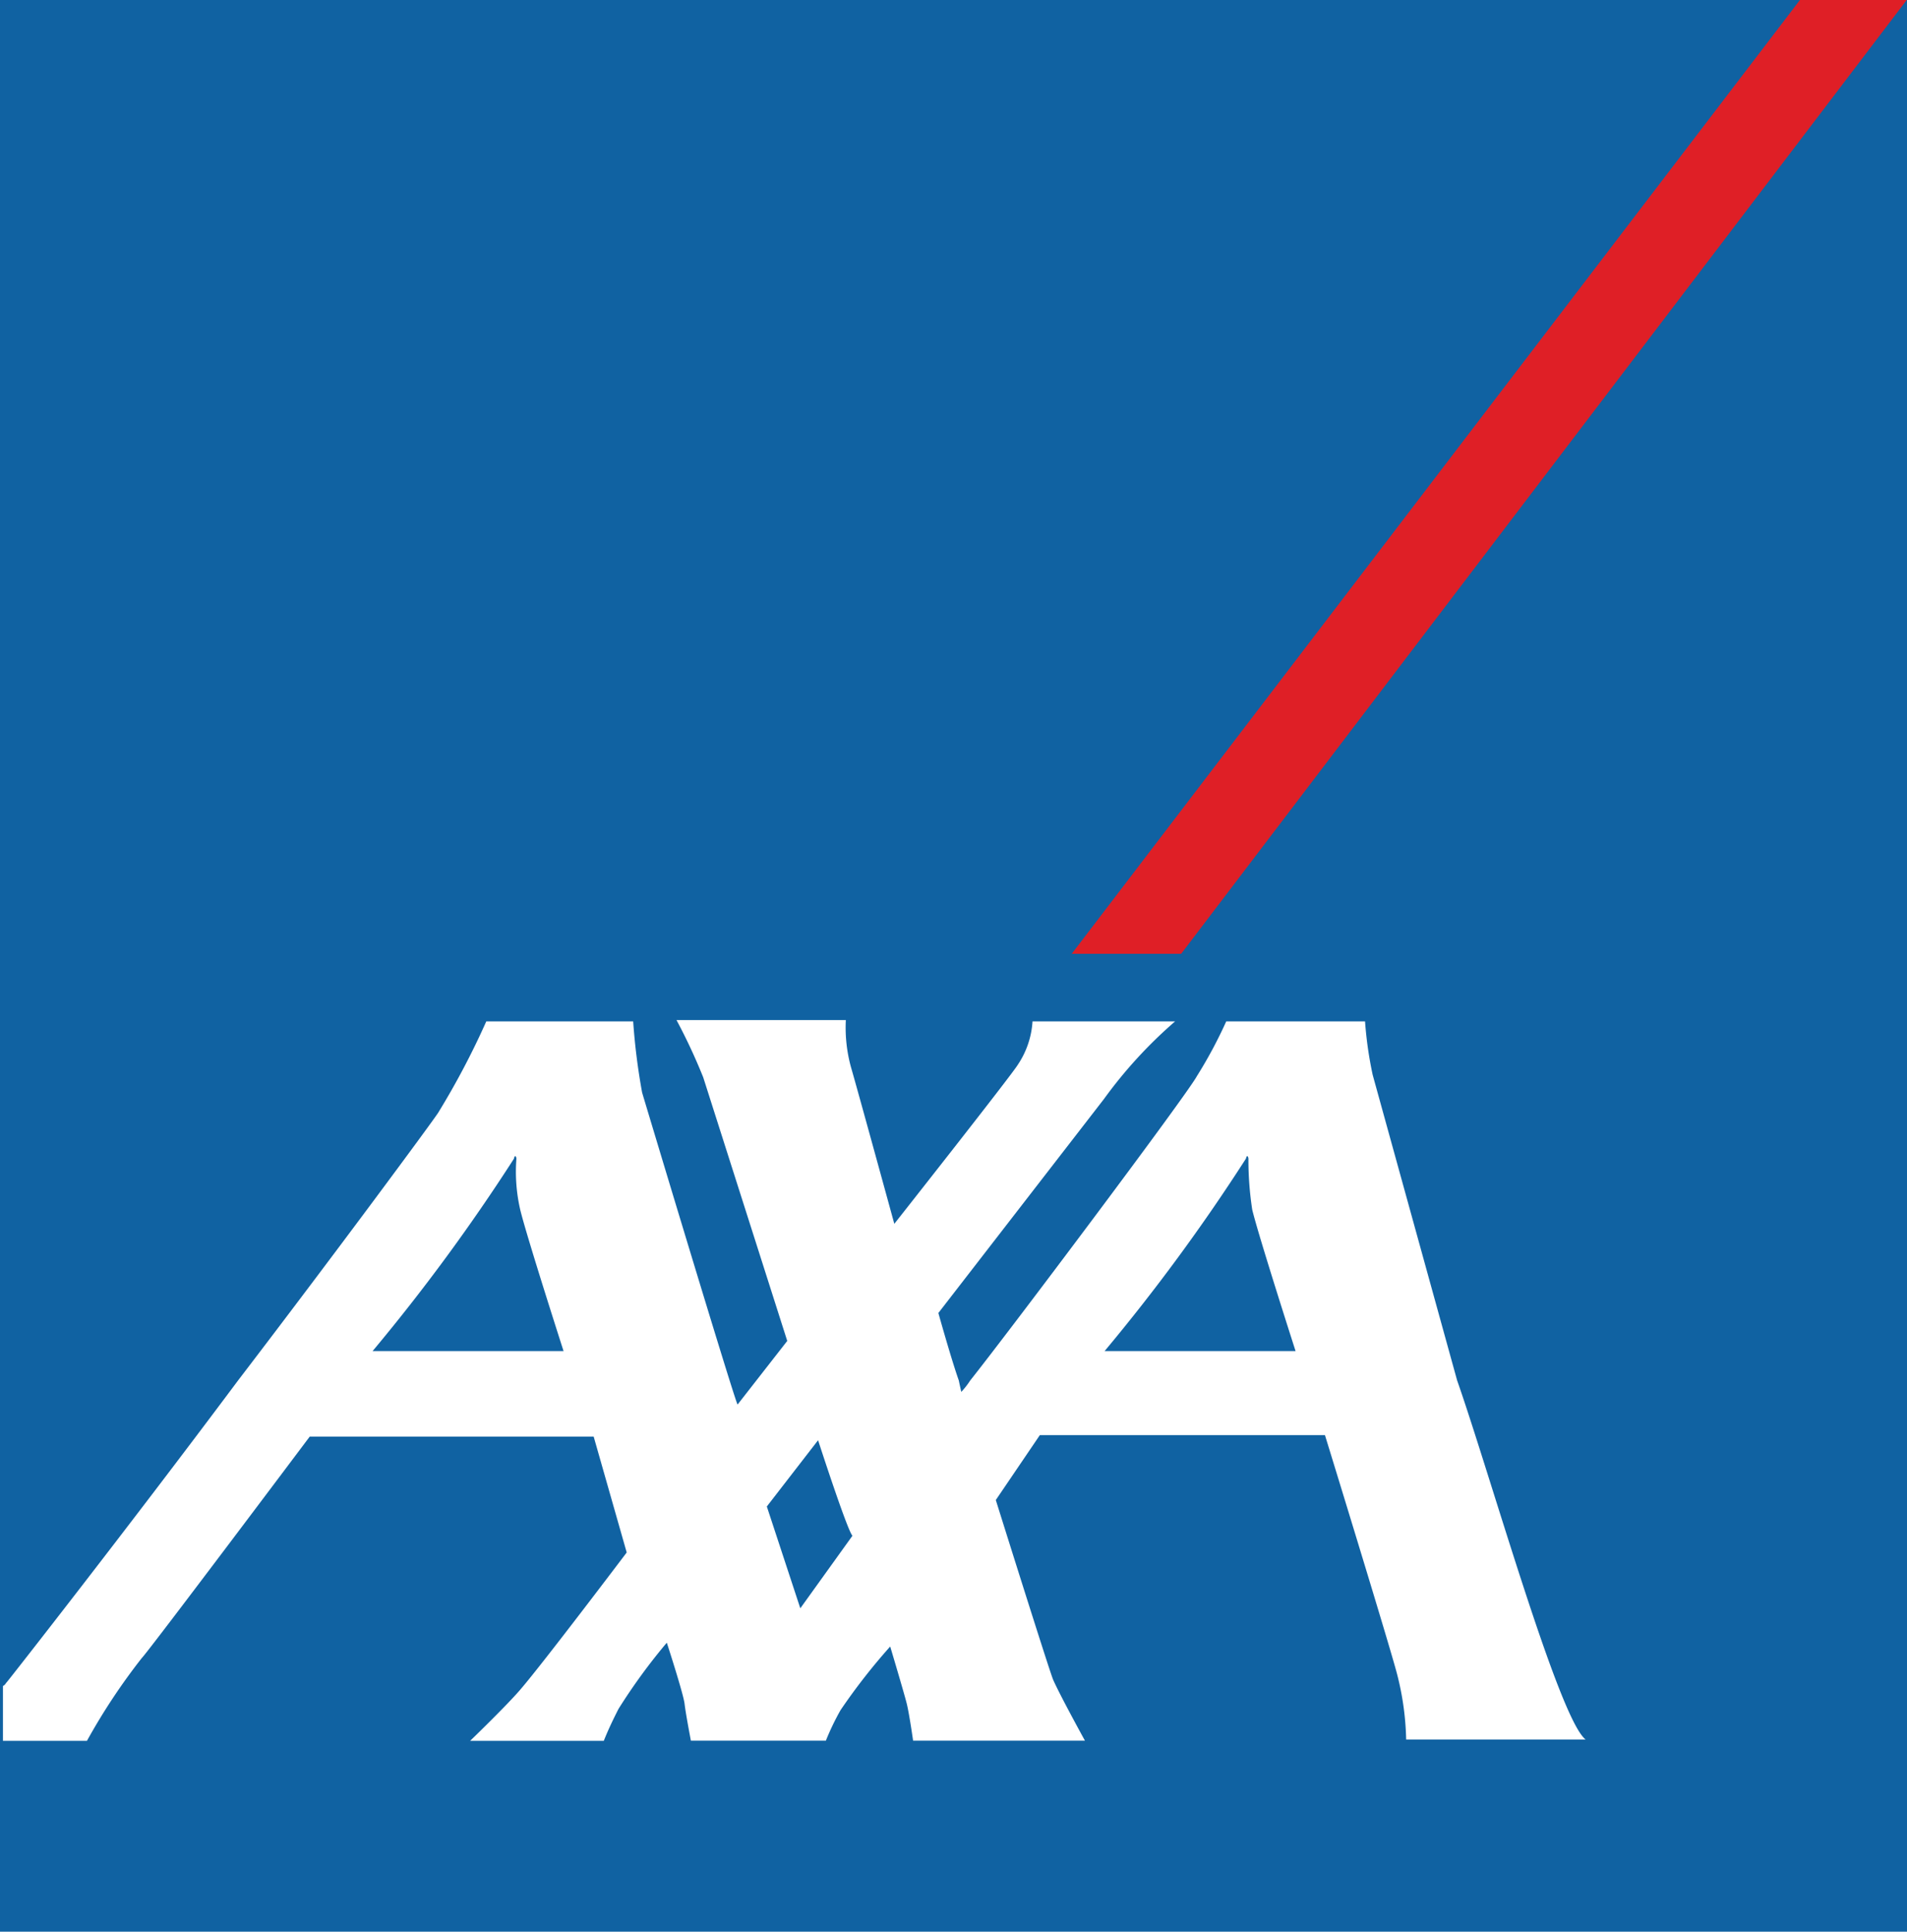
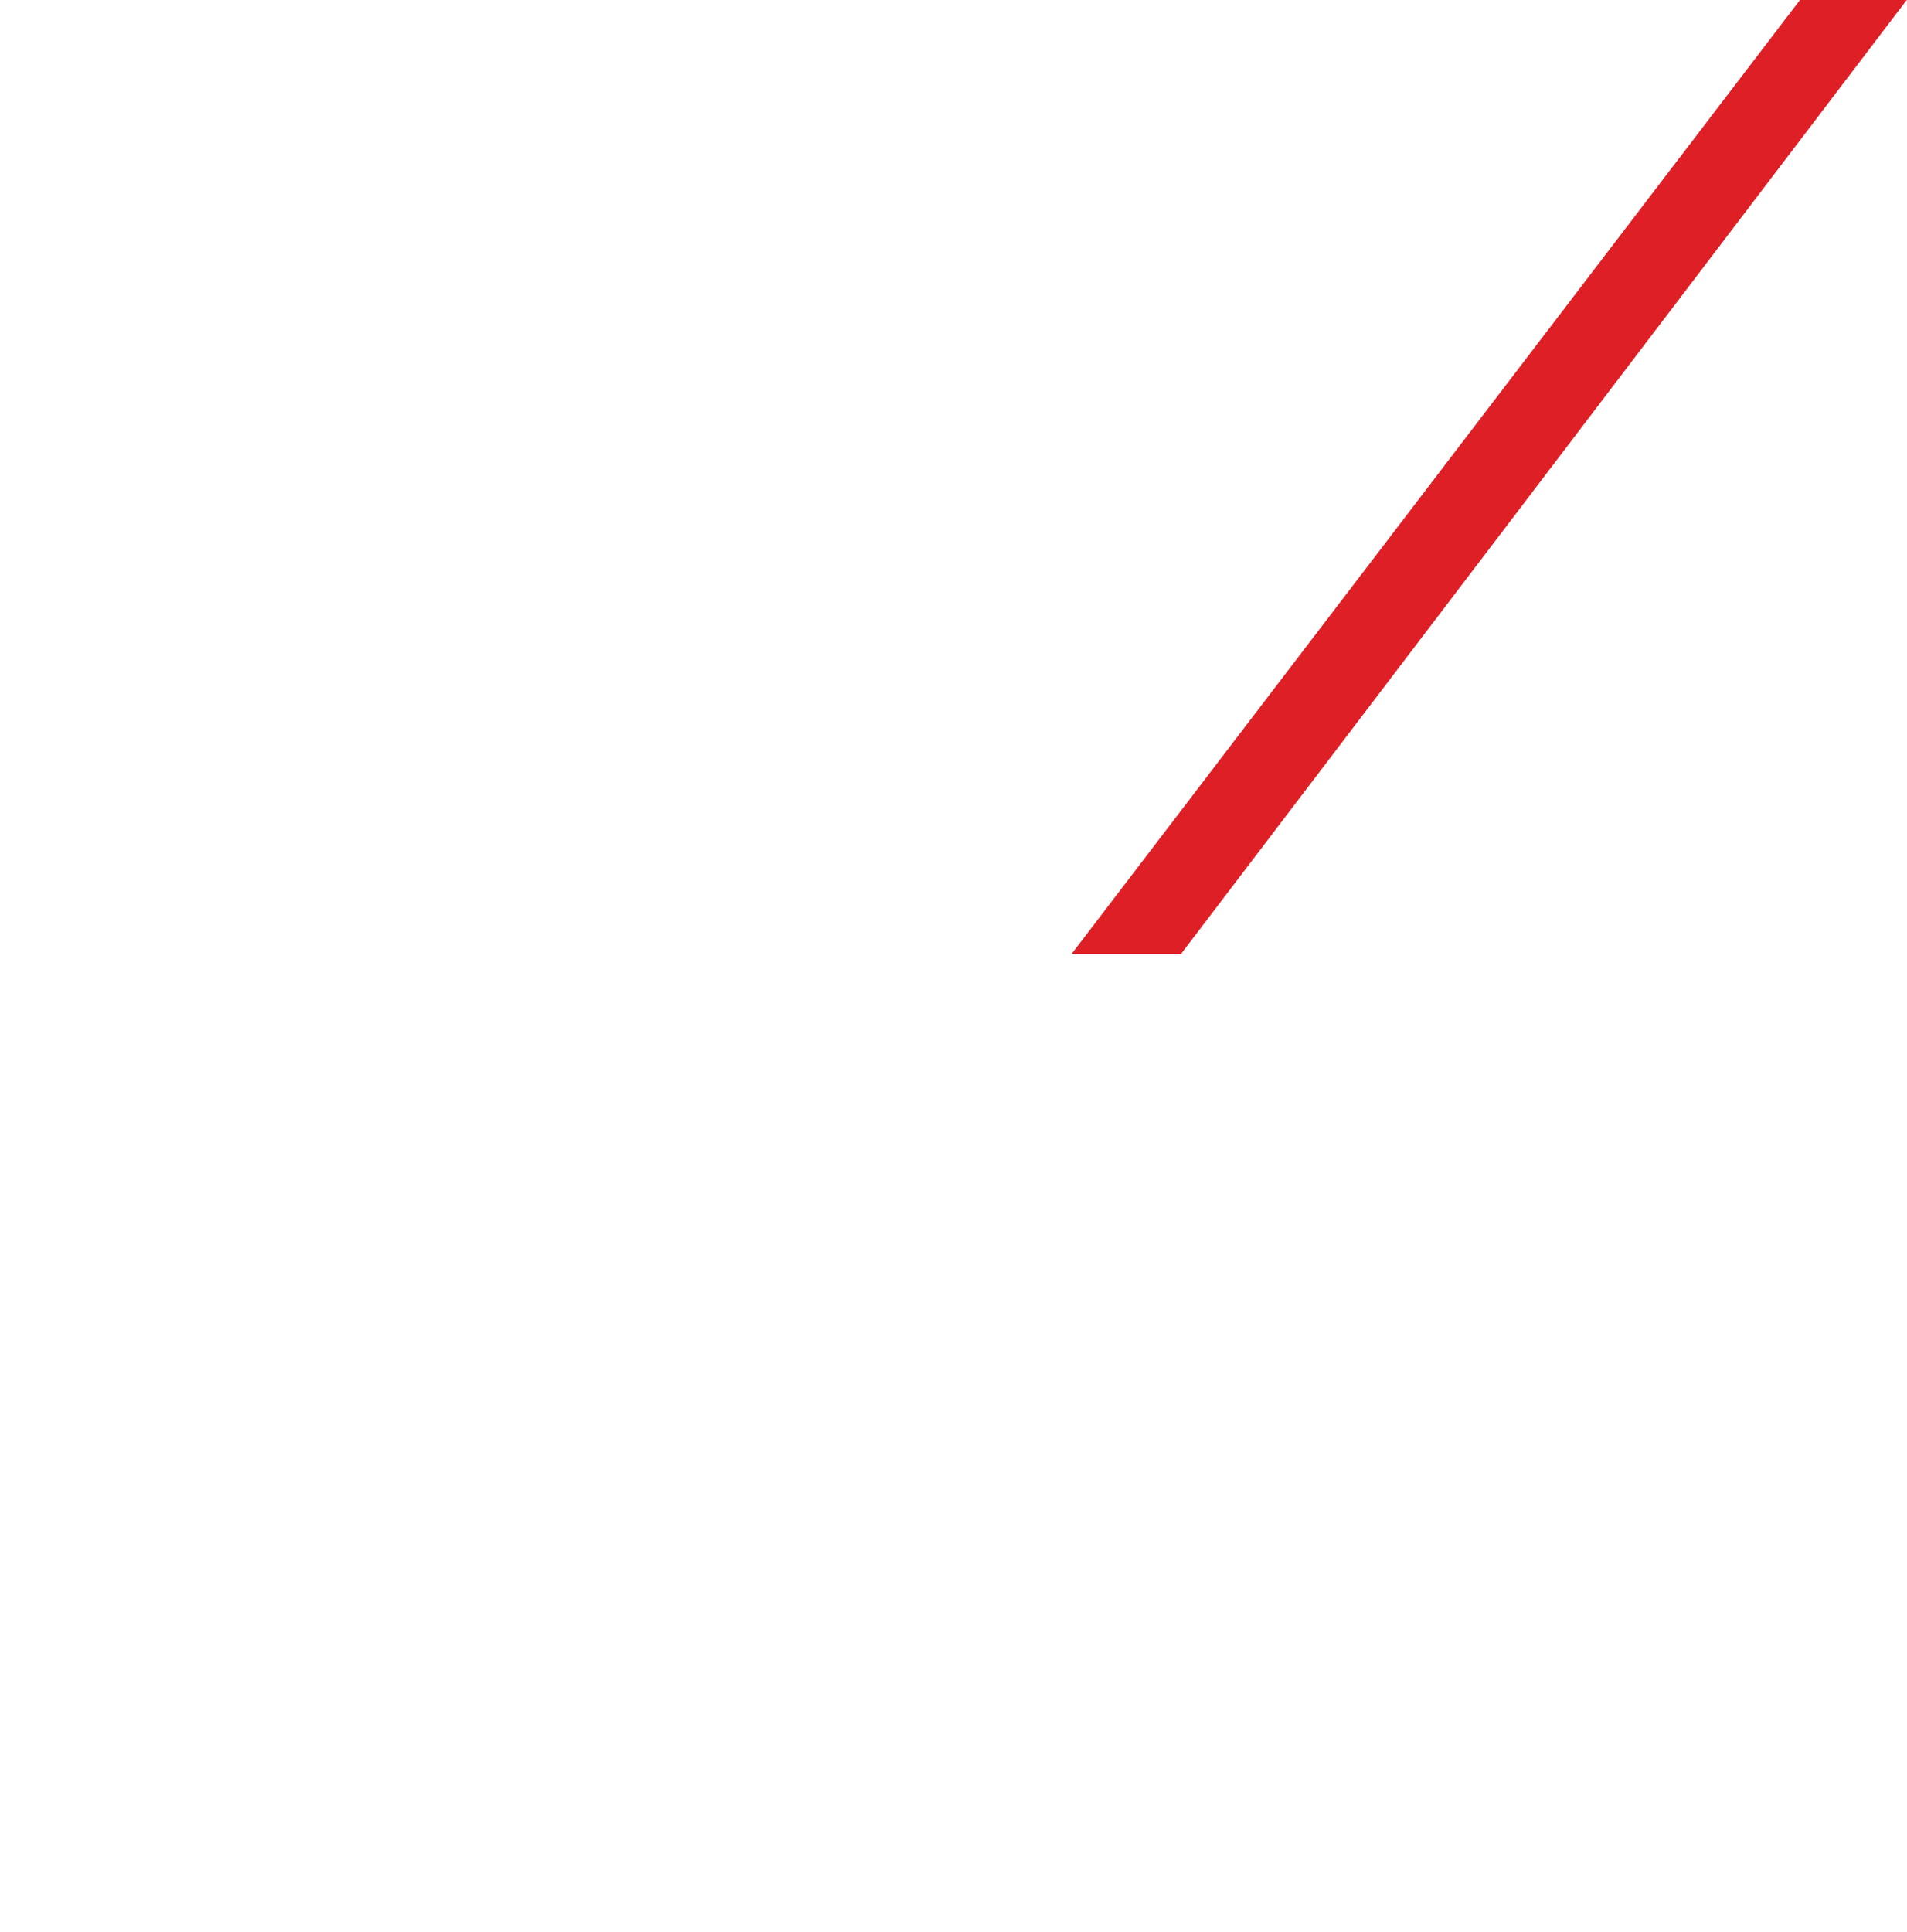
<svg xmlns="http://www.w3.org/2000/svg" id="Layer_1" data-name="Layer 1" viewBox="0 0 129.84 131.48">
  <defs>
    <style>.cls-1{fill:#1062a2;}.cls-2{fill:#df1f26;}.cls-3{fill:#fff;}</style>
  </defs>
  <title>axa</title>
-   <rect class="cls-1" width="129.84" height="131.48" />
  <path class="cls-2" d="M-2396.66-102.07l-49.58,64.92h7.45l49.4-64.92Z" transform="translate(2519.21 102.07)" />
-   <path class="cls-3" d="M-2420-8.11c2.25,6.41,6.93,23.06,8.75,24.44h-12.22a19.38,19.38,0,0,0-.61-4.42C-2424.57,10-2429-4.39-2429-4.39h-19.41l-3,4.42s3.64,11.61,3.9,12.22c.43,1,2.17,4.16,2.17,4.16h-11.7s-.26-1.82-.43-2.51-1.13-3.9-1.13-3.9a41.43,41.43,0,0,0-3.38,4.33,17.17,17.17,0,0,0-1,2.08h-9.19s-.35-1.82-.43-2.51-1.21-4.16-1.21-4.16a39.83,39.83,0,0,0-3.29,4.51c-.35.69-.69,1.39-1,2.17h-9.1s2.6-2.51,3.47-3.55c1.56-1.82,7.19-9.27,7.19-9.27l-2.25-7.89h-19.33s-11,14.65-11.44,15.08a42.28,42.28,0,0,0-3.73,5.63h-5.72V12.69c.17-.09.17-.17.26-.26S-2510.55,2-2503-8.11c6.76-8.84,13.09-17.42,13.61-18.2a53.45,53.45,0,0,0,3.29-6.24h10a43.67,43.67,0,0,0,.61,4.85c.26.87,6.33,21.06,6.5,21.23l3.38-4.33-5.72-17.94a39.33,39.33,0,0,0-1.82-3.9h11.53a10.13,10.13,0,0,0,.35,3.21c.43,1.47,2.95,10.66,2.95,10.66s8-10.14,8.41-10.83a5.94,5.94,0,0,0,1-2.95h9.71a31.12,31.12,0,0,0-4.85,5.29l-11.27,14.56s.87,3.12,1.39,4.59c.09.43.17.78.17.78a5.55,5.55,0,0,0,.61-.78c2.69-3.38,14.73-19.41,15.43-20.71a30.77,30.77,0,0,0,2-3.73h9.45a26.3,26.3,0,0,0,.52,3.64Zm-14.39-15.08A130.29,130.29,0,0,1-2444-10.11h13s-2.51-7.8-2.95-9.62a22.49,22.49,0,0,1-.26-3.47c0-.09-.09-.35-.17,0m-49.84,0a130.29,130.29,0,0,1-9.62,13.09h13s-2.51-7.8-2.95-9.62a11.5,11.5,0,0,1-.26-3.47c0-.09-.09-.35-.17,0m19.5,30.6,3.55-4.94c-.35-.35-2.34-6.5-2.34-6.5L-2467,.47Z" transform="translate(2519.21 102.07)" />
</svg>